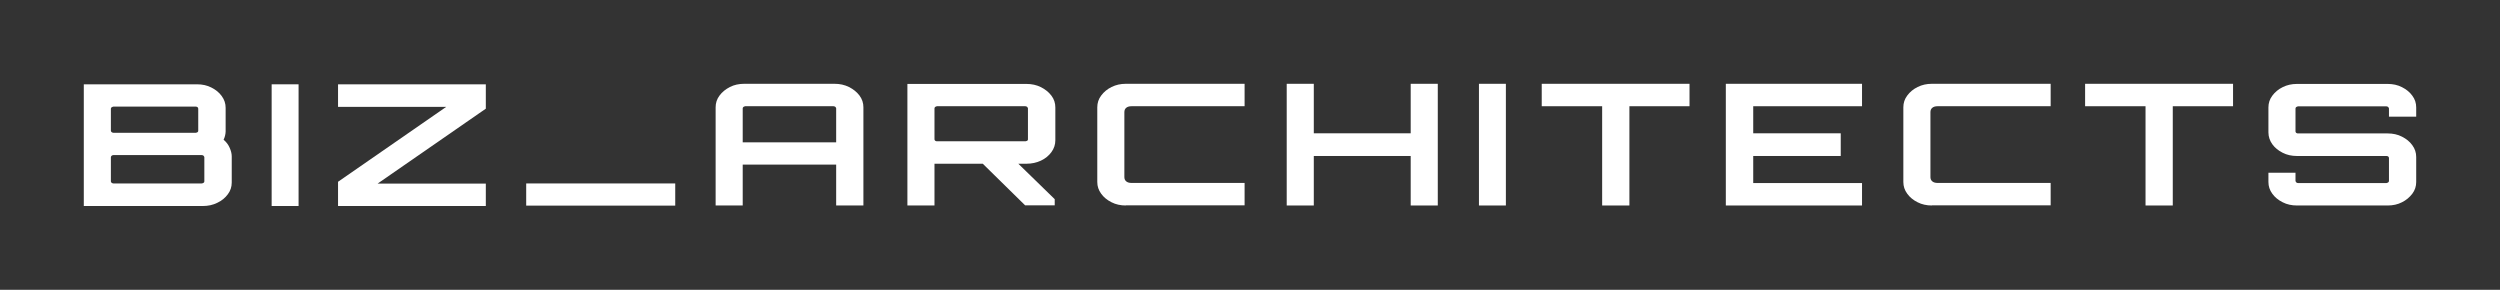
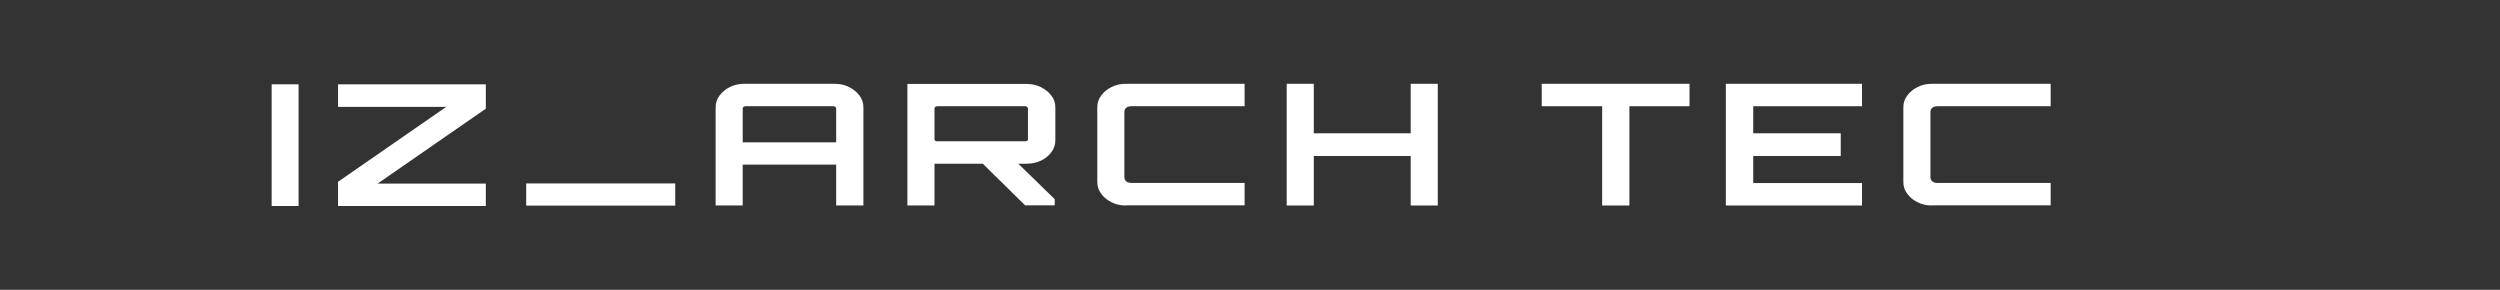
<svg xmlns="http://www.w3.org/2000/svg" width="716" height="83" viewBox="0 0 716 83" fill="none">
  <rect x="0" y="0" width="716" height="83" fill="#333333" stroke="none" />
  <path d="M204.956 30.719C204.956 29.501 205.314 28.356 206.077 27.36C206.839 26.326 207.825 25.55 209.036 24.923C210.246 24.295 211.636 24 213.116 24H239.03C240.51 24 241.9 24.295 243.155 24.923C244.411 25.55 245.397 26.363 246.159 27.36C246.921 28.393 247.28 29.501 247.28 30.719V58.852H239.479V47.149H212.712V58.852H204.956V30.719ZM239.479 40.725V31.015C239.479 31.015 239.389 30.719 239.255 30.608C239.075 30.498 238.896 30.424 238.717 30.424H213.43C213.43 30.424 213.071 30.498 212.936 30.608C212.802 30.719 212.712 30.867 212.712 31.015V40.761H239.479V40.725Z" fill="white" />
  <path d="M259.88 58.852V24.037H293.999C295.479 24.037 296.869 24.332 298.124 24.96C299.38 25.588 300.366 26.4 301.128 27.397C301.89 28.394 302.249 29.538 302.249 30.756V40.171C302.249 41.389 301.89 42.534 301.128 43.568C300.366 44.602 299.38 45.414 298.124 46.004C296.869 46.595 295.479 46.891 293.999 46.891H267.636V58.852H259.88ZM268.354 40.466H293.641C293.641 40.466 293.999 40.429 294.179 40.319C294.358 40.208 294.403 40.097 294.403 39.913V31.015C294.403 31.015 294.313 30.72 294.179 30.609C293.999 30.498 293.865 30.424 293.641 30.424H268.354C268.354 30.424 267.995 30.498 267.86 30.609C267.726 30.72 267.636 30.867 267.636 31.015V39.913C267.636 39.913 267.681 40.208 267.86 40.319C267.995 40.429 268.174 40.466 268.354 40.466ZM293.641 58.852L280.863 46.3H291.04L302.07 57.043V58.816H293.596L293.641 58.852Z" fill="white" />
  <path d="M322.422 58.852C320.943 58.852 319.553 58.557 318.342 57.929C317.087 57.302 316.1 56.489 315.383 55.492C314.621 54.459 314.262 53.351 314.262 52.133V30.719C314.262 29.501 314.621 28.356 315.383 27.36C316.145 26.326 317.132 25.514 318.342 24.923C319.598 24.295 320.943 24 322.422 24H356.452V30.424H324.036C323.409 30.424 322.915 30.572 322.557 30.867C322.198 31.162 322.019 31.568 322.019 32.122V50.73C322.019 51.247 322.198 51.653 322.557 51.948C322.915 52.243 323.409 52.391 324.036 52.391H356.452V58.815H322.422V58.852Z" fill="white" />
  <path d="M368.514 58.852V24H376.271V38.177H404.024V24H411.78V58.852H404.024V44.675H376.271V58.852H368.514Z" fill="white" />
-   <path d="M431.284 24H423.572V58.852H431.284V24Z" fill="white" />
  <path d="M458.858 58.852V30.424H441.552V24H483.876V30.424H466.66V58.852H458.858Z" fill="white" />
  <path d="M494.276 58.852V24H533.283V30.424H502.123V38.177H527.185V44.675H502.123V52.428H533.283V58.852H494.276Z" fill="white" />
  <path d="M553.279 58.852C551.8 58.852 550.41 58.557 549.199 57.929C547.944 57.302 546.957 56.489 546.24 55.492C545.478 54.459 545.119 53.351 545.119 52.133V30.719C545.119 29.501 545.478 28.356 546.24 27.36C547.002 26.326 547.989 25.514 549.199 24.923C550.455 24.295 551.8 24 553.279 24H587.309V30.424H554.893C554.266 30.424 553.772 30.572 553.414 30.867C553.055 31.162 552.876 31.568 552.876 32.122V50.73C552.876 51.247 553.055 51.653 553.414 51.948C553.772 52.243 554.266 52.391 554.893 52.391H587.309V58.815H553.279V58.852Z" fill="white" />
-   <path d="M614.48 58.852V30.424H597.174V24H639.543V30.424H622.282V58.852H614.48Z" fill="white" />
-   <path d="M657.836 58.852C656.356 58.852 654.966 58.557 653.756 57.929C652.501 57.302 651.514 56.49 650.797 55.493C650.035 54.459 649.676 53.351 649.676 52.133V49.475H657.432V51.838C657.432 51.838 657.522 52.133 657.657 52.244C657.791 52.355 657.97 52.428 658.15 52.428H683.482C683.482 52.428 683.84 52.355 683.975 52.244C684.109 52.133 684.199 51.985 684.199 51.838V45.192C684.199 45.192 684.109 44.897 683.975 44.823C683.84 44.712 683.661 44.675 683.482 44.675H657.836C656.356 44.675 654.966 44.38 653.756 43.752C652.501 43.125 651.514 42.312 650.797 41.316C650.079 40.319 649.676 39.174 649.676 37.919V30.756C649.676 29.538 650.035 28.394 650.797 27.397C651.559 26.363 652.545 25.551 653.756 24.96C655.011 24.332 656.356 24.037 657.836 24.037H683.84C685.32 24.037 686.71 24.332 687.92 24.96C689.176 25.588 690.162 26.4 690.879 27.397C691.642 28.394 692 29.538 692 30.756V33.415H684.199V31.052C684.199 31.052 684.109 30.756 683.975 30.646C683.84 30.535 683.661 30.461 683.482 30.461H658.15C658.15 30.461 657.791 30.535 657.657 30.646C657.522 30.756 657.432 30.904 657.432 31.052V37.697C657.432 37.697 657.522 37.993 657.657 38.067C657.791 38.177 657.97 38.214 658.15 38.214H683.84C685.32 38.214 686.71 38.51 687.92 39.137C689.176 39.765 690.162 40.577 690.879 41.574C691.642 42.608 692 43.715 692 44.971V52.133C692 53.351 691.642 54.496 690.879 55.493C690.117 56.49 689.131 57.339 687.92 57.929C686.71 58.557 685.32 58.852 683.84 58.852H657.836Z" fill="white" />
  <path d="M85.512 24.147H77.8V59H85.512V24.147Z" fill="white" />
  <path d="M96.814 59V52.059L127.795 30.608H96.814V24.147H139.139V31.125L108.158 52.576H139.139V59H96.814Z" fill="white" />
  <path d="M193.387 52.539H150.704V58.889H193.387V52.539Z" fill="white" />
-   <path d="M24 24.147H56.461C57.94 24.147 59.33 24.443 60.541 25.07C61.796 25.698 62.782 26.51 63.5 27.507C64.262 28.541 64.621 29.648 64.621 30.867V37.697C64.621 38.103 64.531 38.509 64.441 38.915C64.352 39.321 64.217 39.58 64.038 40.023C64.845 40.687 65.428 41.5 65.786 42.349C66.145 43.161 66.369 43.973 66.369 44.785V52.28C66.369 53.499 66.011 54.643 65.248 55.64C64.486 56.674 63.5 57.486 62.244 58.077C60.989 58.704 59.599 59 58.12 59H24V24.147ZM32.474 38.029H56.102C56.102 38.029 56.461 37.955 56.595 37.845C56.73 37.734 56.775 37.586 56.775 37.438V31.125C56.775 31.125 56.73 30.83 56.595 30.719C56.461 30.608 56.326 30.535 56.102 30.535H32.474C32.474 30.535 32.115 30.608 31.981 30.719C31.846 30.83 31.756 30.977 31.756 31.125V37.438C31.756 37.438 31.801 37.734 31.981 37.845C32.115 37.955 32.294 38.029 32.474 38.029ZM32.474 52.539H57.761C57.761 52.539 58.12 52.502 58.299 52.354C58.478 52.243 58.523 52.096 58.523 51.948V45.007C58.523 45.007 58.434 44.712 58.299 44.601C58.164 44.49 57.985 44.416 57.761 44.416H32.474C32.474 44.416 32.115 44.453 31.981 44.601C31.846 44.712 31.756 44.859 31.756 45.007V51.948C31.756 51.948 31.801 52.243 31.981 52.354C32.115 52.465 32.294 52.539 32.474 52.539Z" fill="white" />
</svg>